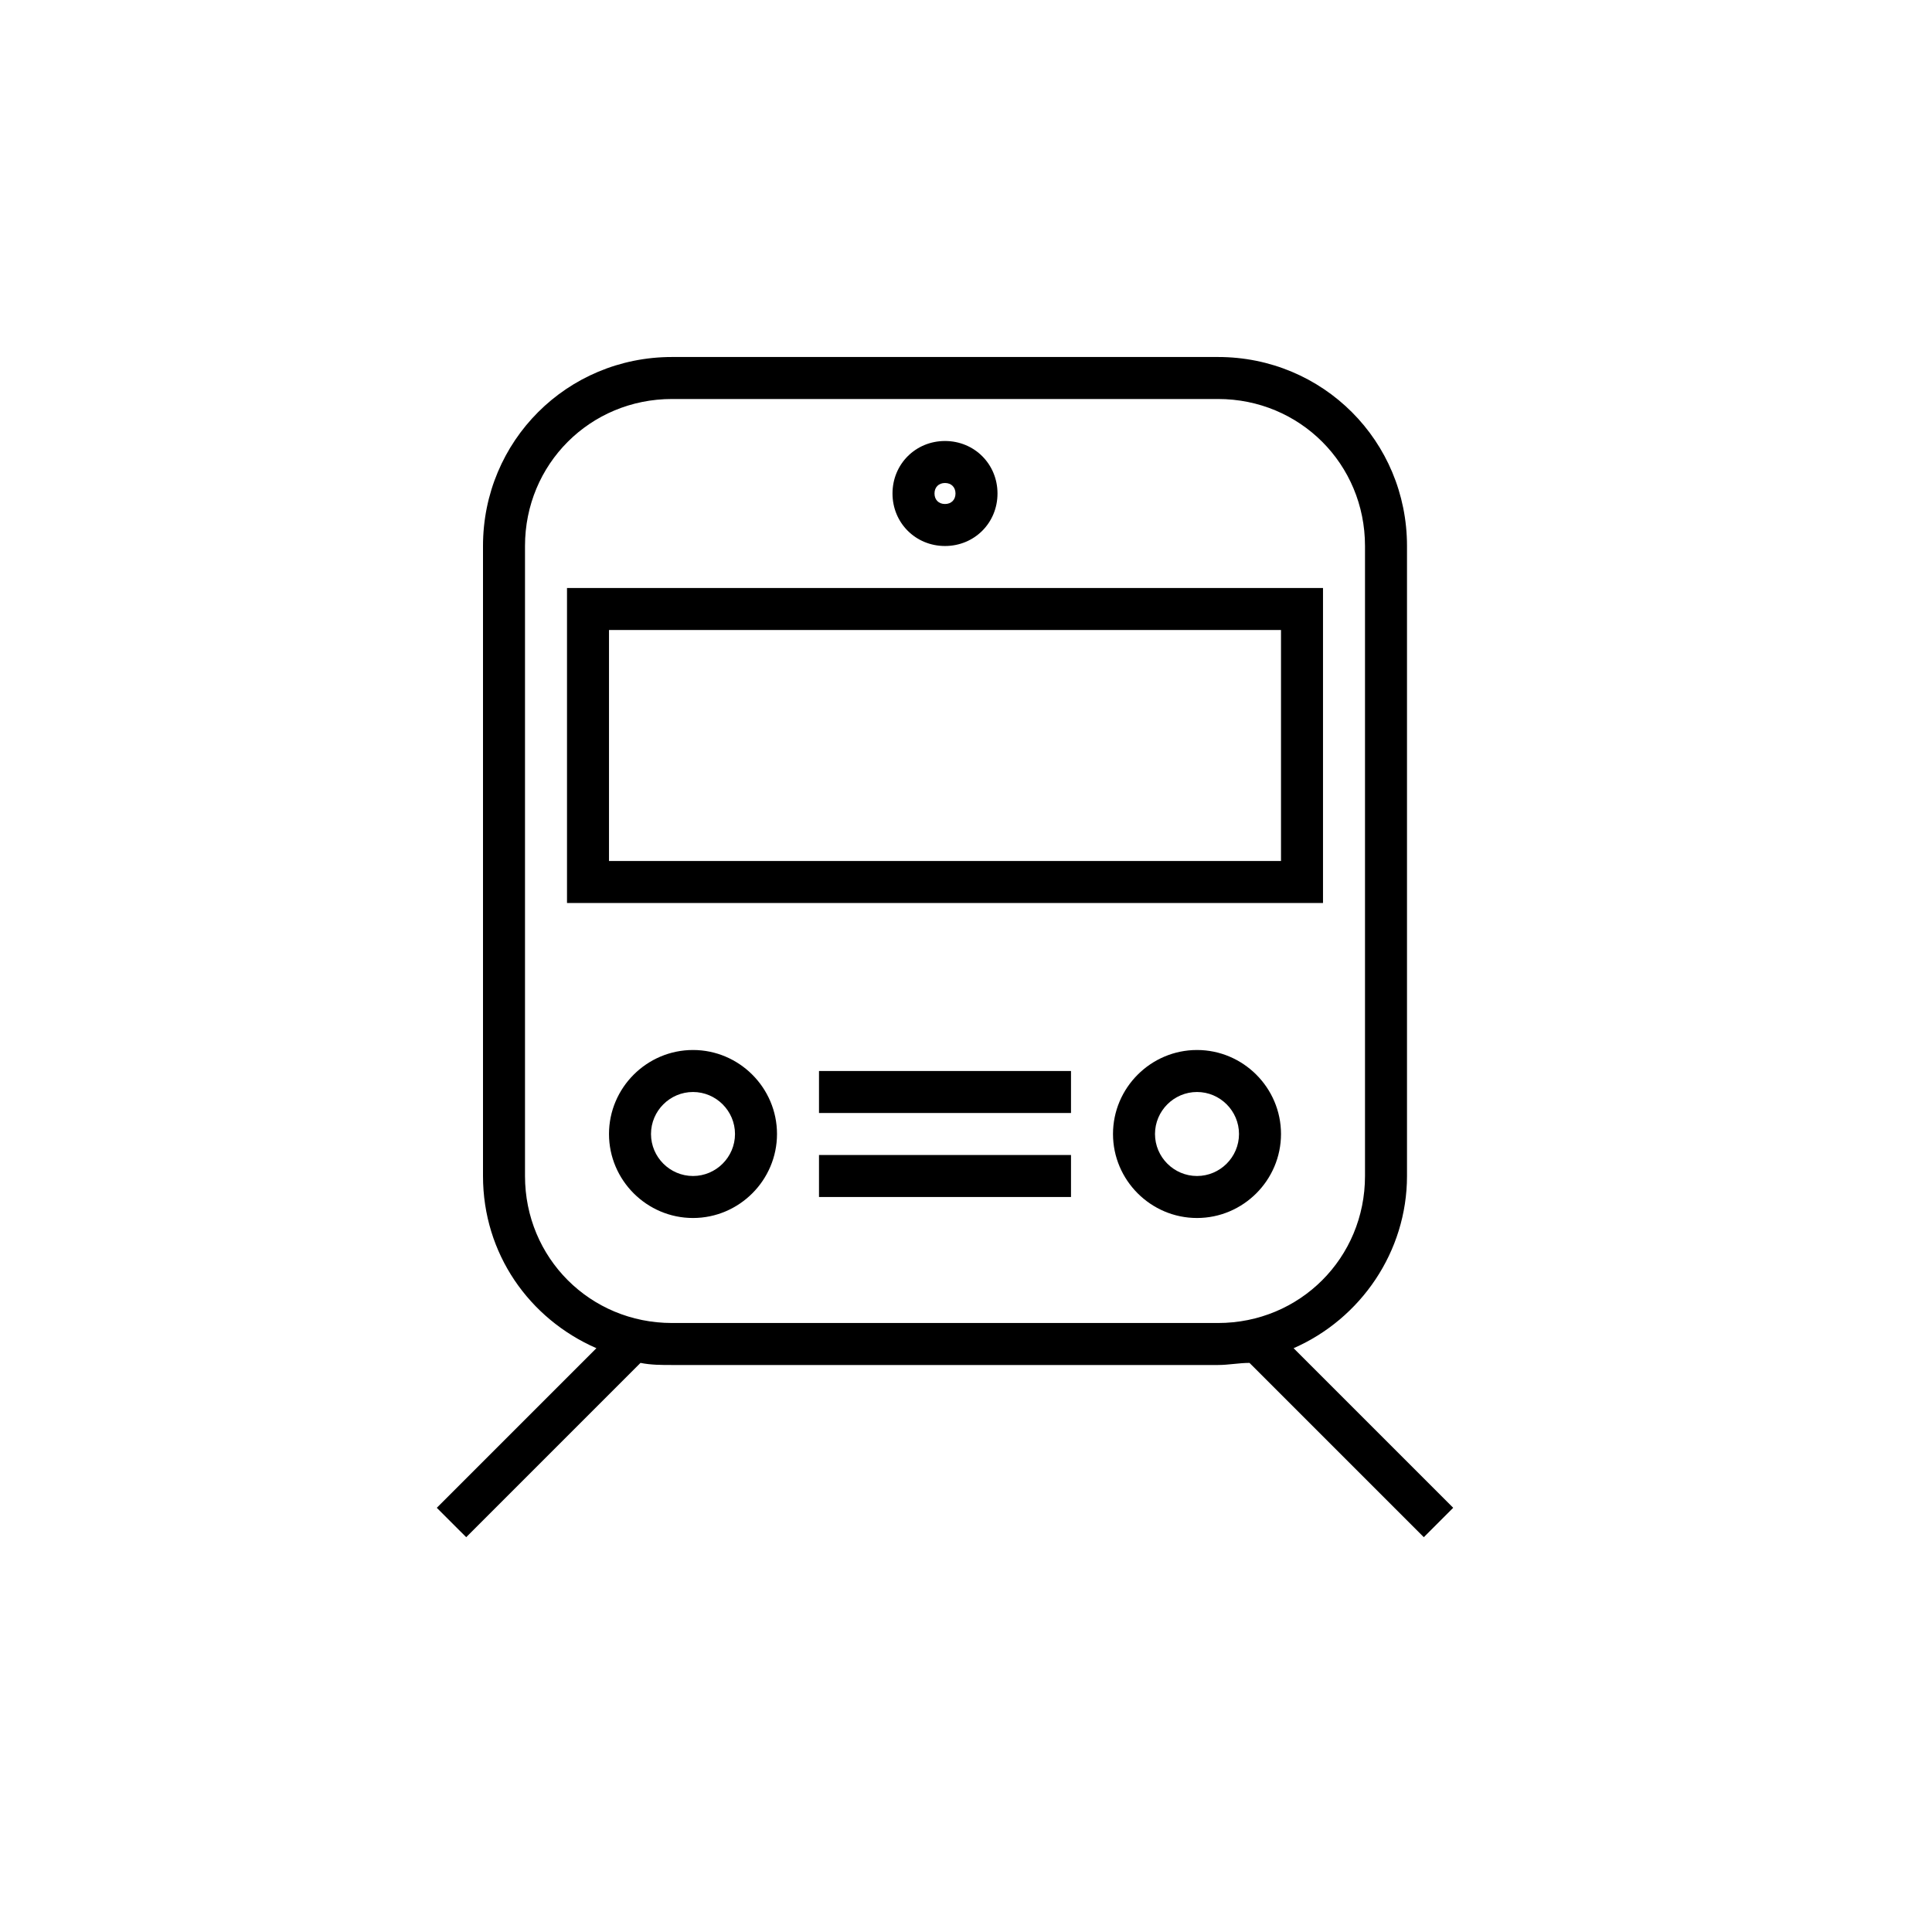
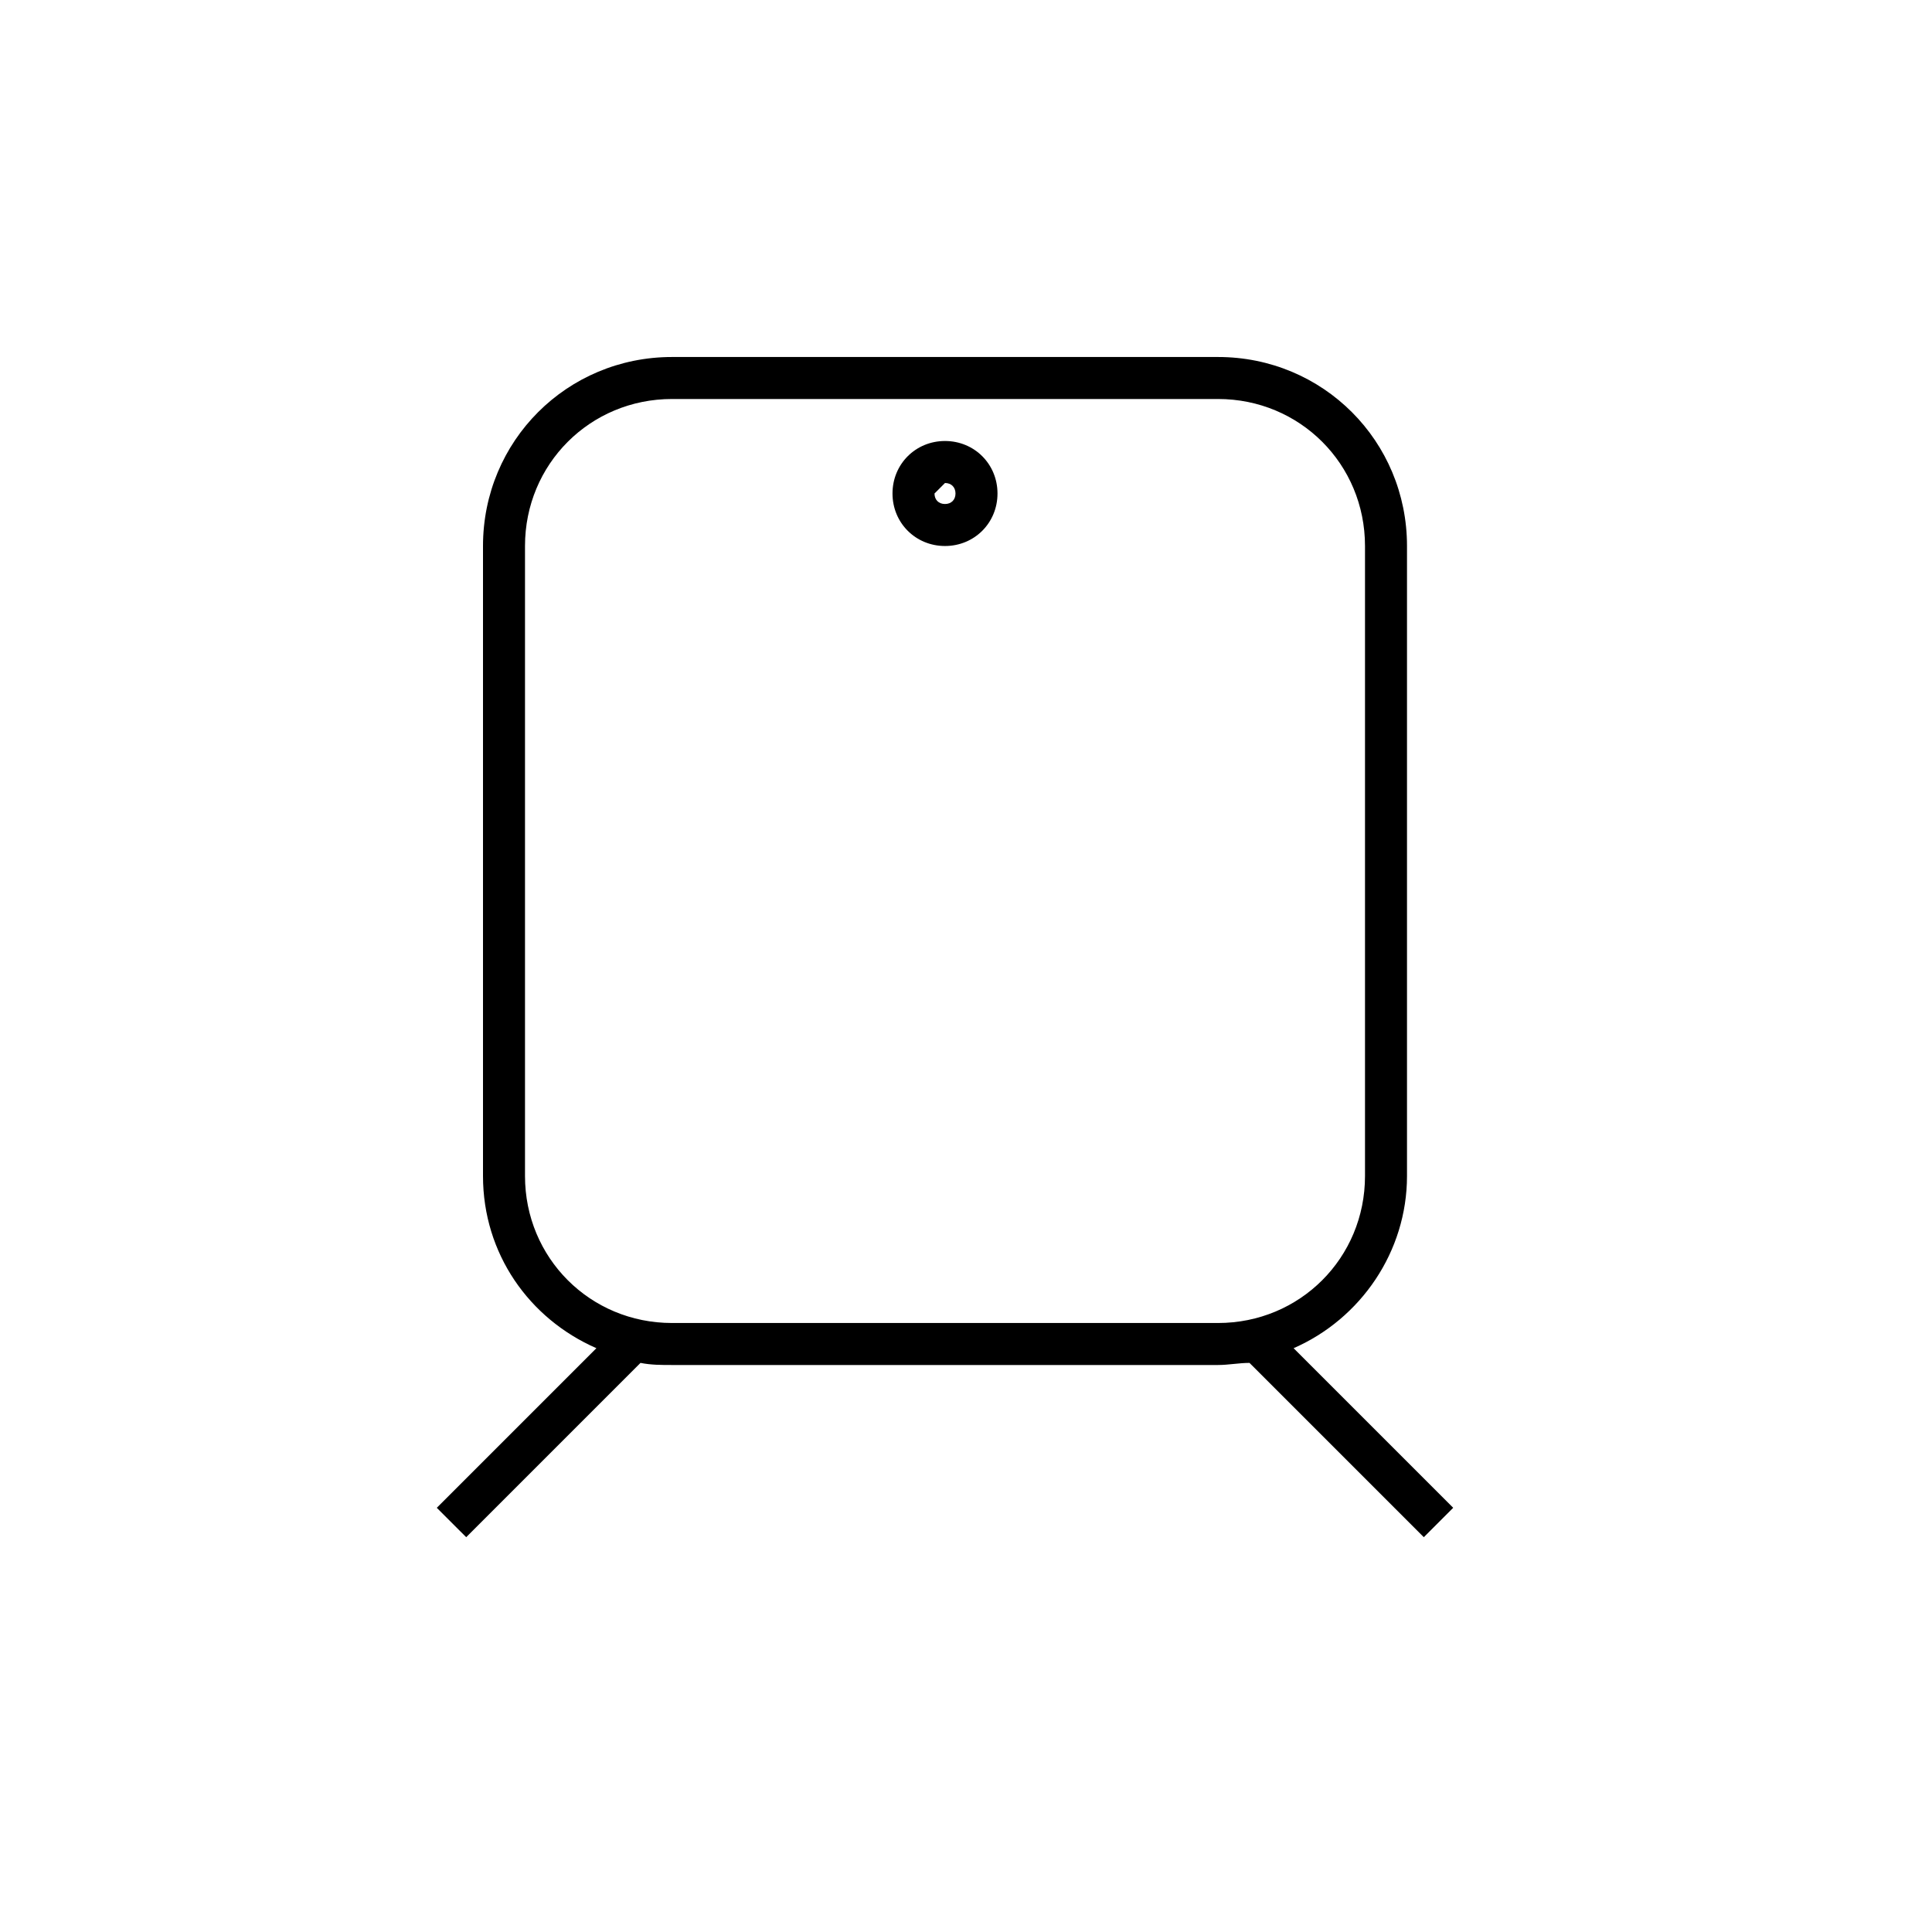
<svg xmlns="http://www.w3.org/2000/svg" version="1.1" id="Vrstva_1" x="0px" y="0px" viewBox="0 0 92 92" style="enable-background:new 0 0 92 92;" xml:space="preserve">
  <g>
    <path d="M22.2,73.2l8.3-8.3c0.5,0.1,1,0.1,1.5,0.1h26c0.5,0,1-0.1,1.5-0.1l8.3,8.3l1.4-1.4l-7.6-7.6c3.2-1.4,5.4-4.6,5.4-8.2V26   c0-5-4-9-9-9H32c-5,0-9,4-9,9v30c0,3.7,2.2,6.8,5.4,8.2l-7.6,7.6L22.2,73.2z M25,56V26c0-3.9,3.1-7,7-7h26c3.9,0,7,3.1,7,7v30   c0,3.9-3.1,7-7,7H32C28.1,63,25,59.9,25,56z" />
-     <path d="M63,28H27v15h36V28z M61,41H29V30h32V41z" />
-     <path d="M45,26c1.4,0,2.5-1.1,2.5-2.5S46.4,21,45,21s-2.5,1.1-2.5,2.5S43.6,26,45,26z M45,23c0.3,0,0.5,0.2,0.5,0.5S45.3,24,45,24   s-0.5-0.2-0.5-0.5S44.7,23,45,23z" />
-     <path d="M37,54c0-2.2-1.8-4-4-4s-4,1.8-4,4s1.8,4,4,4S37,56.2,37,54z M31,54c0-1.1,0.9-2,2-2s2,0.9,2,2s-0.9,2-2,2S31,55.1,31,54z" />
-     <path d="M57,50c-2.2,0-4,1.8-4,4s1.8,4,4,4s4-1.8,4-4S59.2,50,57,50z M57,56c-1.1,0-2-0.9-2-2s0.9-2,2-2s2,0.9,2,2S58.1,56,57,56z" />
-     <rect x="39" y="55" width="12" height="2" />
-     <rect x="39" y="51" width="12" height="2" />
+     <path d="M45,26c1.4,0,2.5-1.1,2.5-2.5S46.4,21,45,21s-2.5,1.1-2.5,2.5S43.6,26,45,26z M45,23c0.3,0,0.5,0.2,0.5,0.5S45.3,24,45,24   s-0.5-0.2-0.5-0.5z" />
  </g>
</svg>